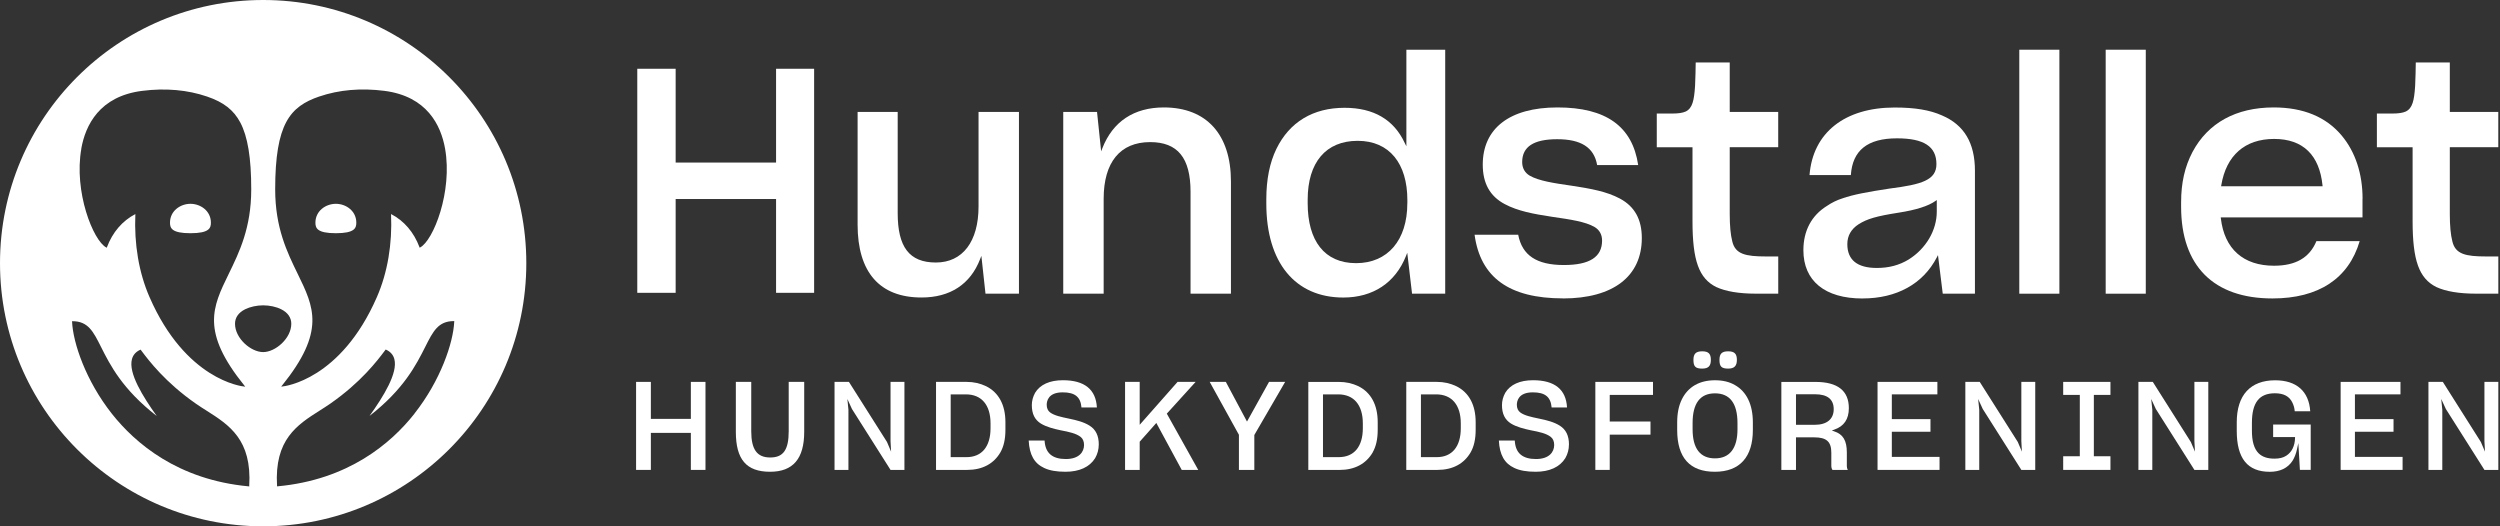
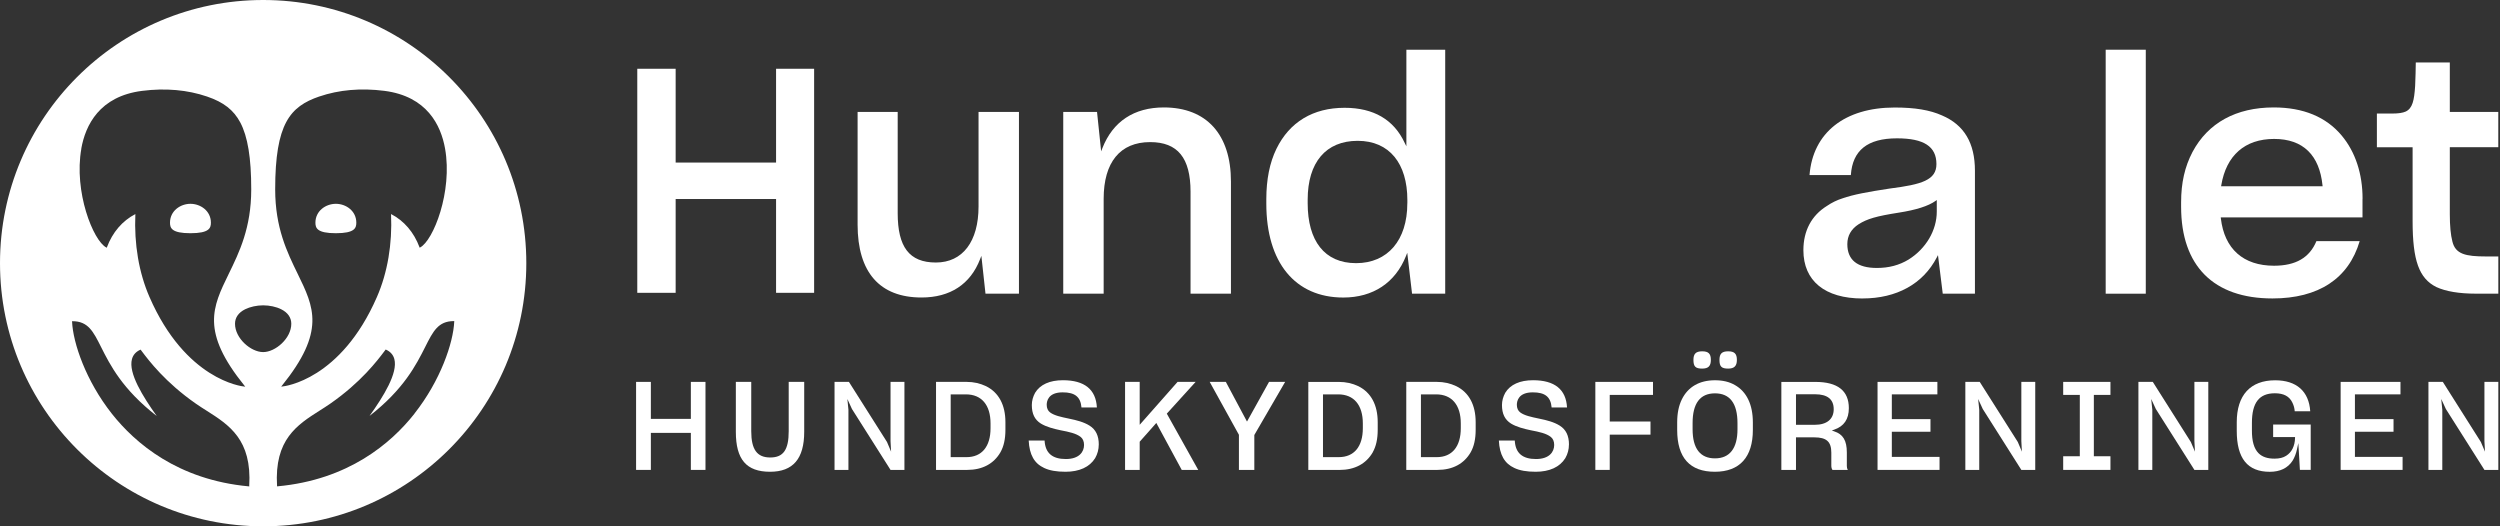
<svg xmlns="http://www.w3.org/2000/svg" width="285" height="60" viewBox="0 0 285 60" fill="none">
  <rect x="0" y="0" width="285" height="60" fill="#333333" stroke="none" />
  <g clip-path="url(#clip0_3196_4324)">
    <path d="M38.289 26.587C40.44 26.587 40.62 25.992 40.62 25.385C40.62 24.038 39.435 23.234 38.289 23.234C37.143 23.234 35.958 24.038 35.958 25.385C35.958 25.992 36.138 26.587 38.289 26.587Z" fill="white" />
    <path d="M47.245 47.165C44.584 50.533 39.716 54.702 31.636 55.441H31.584V55.393C31.258 50.099 33.891 48.427 36.436 46.811C36.842 46.554 37.264 46.284 37.658 46.011C41.155 43.579 43.032 41.091 43.832 40.026L43.969 39.845L44.005 39.861C44.504 40.086 44.825 40.447 44.954 40.93C45.38 42.522 43.716 45.191 42.128 47.414C46.047 44.363 47.446 41.585 48.475 39.547C49.367 37.774 49.954 36.605 51.731 36.605H51.783V36.657C51.679 39.081 50.212 43.398 47.241 47.157M30 40.138C28.601 40.138 26.792 38.574 26.792 36.91C26.792 36.203 27.19 35.632 27.95 35.254C28.513 34.977 29.276 34.808 30 34.808C30.724 34.808 31.491 34.972 32.05 35.254C32.806 35.628 33.208 36.203 33.208 36.91C33.208 38.574 31.399 40.138 30 40.138ZM28.42 55.397V55.45L28.364 55.446C20.284 54.702 15.416 50.533 12.755 47.169C9.784 43.41 8.321 39.089 8.217 36.669V36.617H8.265C10.041 36.617 10.633 37.786 11.521 39.559C12.546 41.597 13.945 44.375 17.868 47.426C16.284 45.203 14.616 42.534 15.042 40.942C15.171 40.456 15.492 40.098 15.991 39.873L16.027 39.857L16.164 40.038C16.964 41.103 18.841 43.591 22.338 46.023C22.736 46.3 23.154 46.566 23.56 46.823C26.105 48.439 28.738 50.111 28.412 55.405M9.266 16.944C9.74 14.283 11.328 10.978 16.2 10.359C18.865 10.021 21.357 10.239 23.605 11.006C25.502 11.653 26.631 12.538 27.387 13.953C28.243 15.565 28.641 17.993 28.641 21.595C28.641 25.968 27.279 28.758 26.077 31.218C24.215 35.029 22.869 37.782 27.882 43.985L27.958 44.078L27.837 44.065C27.568 44.041 21.164 43.318 17.04 33.855C15.834 31.089 15.279 27.821 15.432 24.404C13.949 25.172 12.827 26.479 12.188 28.191L12.168 28.243L12.12 28.215C10.62 27.435 8.401 21.852 9.274 16.944M36.4 11.002C38.647 10.235 41.139 10.017 43.804 10.355C48.676 10.974 50.264 14.278 50.738 16.94C51.611 21.848 49.396 27.431 47.892 28.211L47.844 28.239L47.824 28.187C47.185 26.475 46.063 25.168 44.58 24.4C44.733 27.821 44.178 31.085 42.972 33.851C38.848 43.318 32.444 44.037 32.175 44.061L32.054 44.073L32.13 43.981C37.143 37.778 35.797 35.025 33.935 31.214C32.733 28.754 31.371 25.964 31.371 21.59C31.371 14.089 33.067 12.14 36.404 10.998M30 0C13.43 0 0 13.43 0 30C0 46.57 13.43 60 30 60C46.57 60 60 46.57 60 30C60 13.43 46.57 0 30 0Z" fill="white" />
    <path d="M21.711 26.587C23.862 26.587 24.043 25.992 24.043 25.385C24.043 24.038 22.857 23.234 21.711 23.234C20.566 23.234 19.38 24.038 19.38 25.385C19.38 25.992 19.561 26.587 21.711 26.587Z" fill="white" />
    <path d="M105.058 33.915C108.318 33.915 110.626 32.404 111.731 29.542L111.876 29.168L112.346 33.481H116.161V12.759H111.554V23.536C111.554 27.54 109.737 29.927 106.69 29.927C103.643 29.927 102.337 28.139 102.337 24.3V12.759H97.766V25.61C97.766 31.041 100.287 33.915 105.05 33.915" fill="white" />
    <path d="M131.115 16.2C134.258 16.2 135.722 18 135.722 21.863V33.477H140.328V20.698C140.328 15.327 137.543 12.248 132.679 12.248C129.286 12.248 126.866 13.848 125.676 16.879L125.531 17.253L125.061 12.759H121.21V33.477H125.817V22.663C125.817 18.495 127.698 16.2 131.115 16.2Z" fill="white" />
    <path d="M160.435 23.174C160.435 27.387 158.196 30 154.591 30C150.985 30 149.075 27.447 149.075 23.174V22.772C149.075 18.503 151.154 16.055 154.775 16.055C158.397 16.055 160.439 18.644 160.439 22.808V23.17L160.435 23.174ZM160.327 5.668V16.678L160.142 16.304C158.904 13.639 156.596 12.289 153.284 12.289C149.694 12.289 147.009 13.905 145.514 16.964C144.746 18.531 144.36 20.465 144.36 22.704V23.215C144.36 29.92 147.64 33.919 153.135 33.919C156.528 33.919 159.069 32.235 160.283 29.18L160.427 28.818L160.974 33.481H164.753V5.668H160.327Z" fill="white" />
-     <path d="M178.171 34.023C183.887 34.023 187.167 31.515 187.167 27.137C187.167 25.011 186.351 23.54 184.671 22.639C183.164 21.831 181.355 21.51 179.321 21.196L179.14 21.168C177.226 20.891 175.417 20.629 174.376 20.018C173.822 19.685 173.528 19.154 173.528 18.479C173.528 16.726 174.835 15.87 177.52 15.87C180.205 15.87 181.716 16.778 182.074 18.817H186.753C186.094 14.395 183.083 12.248 177.556 12.248C172.029 12.248 169.034 14.688 169.034 18.768C169.034 20.895 169.85 22.366 171.53 23.262C173.038 24.07 174.847 24.396 176.881 24.706L177.005 24.726C179.007 25.015 180.74 25.268 181.789 25.883C182.344 26.217 182.637 26.748 182.637 27.423C182.637 29.3 181.214 30.213 178.284 30.213C175.18 30.213 173.524 29.115 173.074 26.756H168.101C168.765 31.64 172.061 34.015 178.175 34.015" fill="white" />
-     <path d="M195.661 32.725C196.723 33.22 198.266 33.477 200.127 33.477H202.72V29.236H201.325C198.998 29.236 197.828 28.979 197.482 27.524C197.289 26.784 197.189 25.735 197.189 24.408V16.783H202.716V12.759H197.189V7.123H193.31C193.31 7.77 193.274 8.936 193.237 9.792C193.133 11.444 192.936 12.349 192.164 12.715C191.814 12.871 191.328 12.944 190.628 12.944H188.872V16.787H192.944V25.212C192.944 29.702 193.68 31.741 195.653 32.725" fill="white" />
    <path d="M211.877 25.567C212.87 24.943 213.895 24.646 216.464 24.24C218.413 23.939 219.82 23.492 220.64 22.913L220.793 22.805V24.119C220.793 26.254 219.563 28.348 217.581 29.586C216.516 30.233 215.334 30.547 213.968 30.547C211.728 30.547 210.595 29.635 210.595 27.83C210.595 26.881 211.025 26.121 211.877 25.567ZM212.331 34.024C216.219 34.024 219.225 32.364 220.793 29.349L220.93 29.084L221.473 33.481H225.143V19.468C225.143 16.301 223.913 14.235 221.384 13.157C220.009 12.542 218.301 12.257 216.002 12.257C210.289 12.257 206.668 15.131 206.286 19.955H210.997C211.186 17.141 212.902 15.77 216.255 15.77C219.326 15.77 220.753 16.703 220.753 18.705C220.753 20.518 219.113 21.028 215.431 21.494C212.894 21.88 211.282 22.178 210.032 22.616C209.425 22.805 208.818 23.102 208.271 23.476C206.515 24.561 205.586 26.306 205.586 28.525C205.586 32.022 208.042 34.028 212.327 34.028" fill="white" />
-     <path d="M234.77 5.668H230.2V33.481H234.77V5.668Z" fill="white" />
    <path d="M244.619 5.668H240.048V33.481H244.619V5.668Z" fill="white" />
    <path d="M253.205 21.232L253.225 21.12C253.788 17.715 255.927 15.838 259.251 15.838C262.575 15.838 264.417 17.715 264.766 21.128L264.778 21.236H253.205V21.232ZM269.333 22.663C269.333 19.805 268.509 17.313 266.953 15.452C265.176 13.325 262.571 12.248 259.207 12.248C254.918 12.248 251.718 14.005 249.945 17.325C249.061 19.021 248.647 20.846 248.647 23.061V23.572C248.647 30.309 252.345 34.023 259.058 34.023C264.308 34.023 267.745 31.764 269.003 27.491H264.071C263.291 29.377 261.711 30.293 259.239 30.293C255.738 30.293 253.583 28.376 253.177 24.894L253.165 24.786H269.325V22.663H269.333Z" fill="white" />
    <path d="M277.75 32.725C278.812 33.22 280.355 33.477 282.216 33.477H284.809V29.236H283.414C281.087 29.236 279.917 28.979 279.571 27.524C279.378 26.784 279.278 25.735 279.278 24.408V16.783H284.805V12.759H279.278V7.123H275.399C275.399 7.766 275.363 8.928 275.326 9.792C275.222 11.444 275.025 12.349 274.253 12.715C273.903 12.871 273.417 12.944 272.722 12.944H270.965V16.787H275.037V25.212C275.037 29.702 275.773 31.741 277.746 32.725" fill="white" />
    <path d="M88.472 33.381H92.81V7.839H88.472V18.335V18.532H88.275H77.221H77.024V18.335V7.839H72.65V33.381H77.024V22.881V22.688H77.221H88.275H88.472V22.881V33.381Z" fill="white" />
    <path d="M78.757 53.569H80.425V43.535H78.757V47.656V47.752H78.656H74.294H74.198V47.656V43.535H72.514V53.569H74.198V49.448V49.348H74.294H78.656H78.757V49.448V53.569Z" fill="white" />
    <path d="M87.789 53.781C90.406 53.781 91.68 52.294 91.68 49.23V43.53H89.912V49.158C89.912 51.285 89.3 52.153 87.805 52.153C86.31 52.153 85.642 51.256 85.642 49.158V43.53H83.886V49.23C83.886 52.378 85.088 53.781 87.789 53.781Z" fill="white" />
    <path d="M97.123 46.626L101.521 53.569H103.105V43.535H101.521V50.292L101.585 51.49L101.119 50.389L96.777 43.535H95.137V53.569H96.721V46.707L96.6 45.485L97.123 46.626Z" fill="white" />
    <path d="M112.921 48.817C112.921 50.911 111.924 52.114 110.184 52.114H108.379V44.958H110.111C111.896 44.958 112.921 46.164 112.921 48.27V48.817ZM114.618 48.99V48.13C114.618 46.164 113.858 44.749 112.419 44.03C111.727 43.7 111 43.535 110.196 43.535H106.707V53.569H110.268C111.989 53.569 113.299 52.869 114.055 51.551C114.433 50.879 114.618 50.043 114.618 48.99Z" fill="white" />
    <path d="M125.262 50.682C125.262 49.673 124.92 48.969 124.217 48.527C123.558 48.109 122.717 47.9 121.913 47.735L121.841 47.719C120.961 47.534 120.201 47.378 119.711 47.016C119.457 46.827 119.325 46.525 119.325 46.148C119.325 45.721 119.502 44.728 121.146 44.728C122.541 44.728 123.184 45.243 123.288 46.449H125.045C124.932 44.391 123.63 43.346 121.174 43.346C119.67 43.346 118.573 43.84 118.002 44.777C117.757 45.227 117.628 45.697 117.628 46.176C117.628 47.173 117.954 47.844 118.657 48.286C119.313 48.684 120.129 48.881 120.904 49.05C121.885 49.235 122.677 49.412 123.184 49.802C123.441 49.998 123.582 50.32 123.582 50.726C123.582 51.502 123.035 52.33 121.503 52.33C119.972 52.33 119.16 51.659 119.083 50.22H117.271C117.351 51.836 117.91 52.833 119.031 53.347C119.646 53.641 120.442 53.781 121.471 53.781C123.043 53.781 124.213 53.246 124.844 52.234C125.121 51.747 125.258 51.237 125.258 50.678" fill="white" />
    <path d="M131.822 48.214L131.887 48.339L134.717 53.569H136.598L133.048 47.213L133.016 47.153L133.065 47.101L136.301 43.535H134.242L130.094 48.234L129.925 48.427V48.17V43.535H128.257V53.569H129.925V50.393V50.357L129.949 50.329L131.73 48.319L131.822 48.214Z" fill="white" />
    <path d="M144.67 43.535L142.246 47.901L142.157 48.057L142.073 47.901L139.745 43.535H137.904L141.225 49.545L141.237 49.565V49.589V53.569H142.993V49.621V49.593L143.005 49.569L146.507 43.535H144.67Z" fill="white" />
    <path d="M150.917 52.113H150.82V44.958H152.553C154.338 44.958 155.363 46.164 155.363 48.27V48.817C155.363 50.911 154.366 52.113 152.625 52.113H150.917ZM156.496 51.551C156.874 50.879 157.059 50.043 157.059 48.99V48.13C157.059 46.164 156.299 44.749 154.86 44.029C154.169 43.7 153.441 43.539 152.637 43.539H149.148V53.573H152.71C154.434 53.573 155.74 52.873 156.5 51.555" fill="white" />
    <path d="M166.53 48.817C166.53 50.911 165.533 52.114 163.792 52.114H161.987V44.958H163.72C165.505 44.958 166.53 46.164 166.53 48.27V48.817ZM168.226 48.99V48.13C168.226 46.164 167.466 44.745 166.027 44.03C165.336 43.7 164.608 43.535 163.804 43.535H160.315V53.569H163.877C165.601 53.569 166.907 52.869 167.663 51.551C168.041 50.879 168.226 50.043 168.226 48.99Z" fill="white" />
    <path d="M178.863 50.682C178.863 49.673 178.521 48.969 177.817 48.527C177.158 48.109 176.318 47.9 175.51 47.735L175.438 47.719C174.557 47.534 173.798 47.378 173.307 47.016C173.054 46.827 172.921 46.525 172.921 46.148C172.921 45.721 173.098 44.728 174.742 44.728C176.137 44.728 176.78 45.243 176.885 46.449H178.641C178.529 44.391 177.226 43.346 174.77 43.346C173.267 43.346 172.169 43.84 171.599 44.777C171.353 45.227 171.225 45.697 171.225 46.176C171.225 47.173 171.554 47.844 172.254 48.286C172.909 48.684 173.725 48.881 174.505 49.05C175.486 49.235 176.278 49.412 176.78 49.802C177.042 49.998 177.178 50.32 177.178 50.726C177.178 51.502 176.632 52.33 175.1 52.33C173.568 52.33 172.756 51.659 172.684 50.22H170.871C170.947 51.836 171.51 52.833 172.632 53.347C173.247 53.641 174.047 53.781 175.072 53.781C176.644 53.781 177.813 53.246 178.444 52.234C178.722 51.747 178.858 51.237 178.858 50.678" fill="white" />
    <path d="M188.156 49.549V48.053H183.606H183.509V47.957V45.115V45.019H183.606H188.442V43.535H181.869V53.569H183.509V49.649V49.549H183.606H188.156Z" fill="white" />
    <path d="M194.045 42.02C194.749 42.02 195.038 41.734 195.038 41.027C195.038 40.319 194.761 40.05 194.045 40.05C193.33 40.05 193.052 40.335 193.052 41.027C193.052 41.786 193.286 42.02 194.045 42.02Z" fill="white" />
    <path d="M192.956 48.226C192.956 45.983 193.812 44.841 195.508 44.841C197.205 44.841 198.073 45.983 198.073 48.238V48.941C198.073 51.108 197.185 52.254 195.508 52.254C193.832 52.254 192.956 51.14 192.956 48.941V48.226ZM191.199 48.157V49.018C191.199 52.181 192.642 53.781 195.492 53.781C198.342 53.781 199.826 52.089 199.826 49.018V48.157C199.826 46.127 199.118 44.652 197.78 43.896C197.141 43.526 196.397 43.35 195.504 43.35C193.74 43.35 192.437 44.101 191.734 45.52C191.372 46.256 191.199 47.116 191.199 48.161" fill="white" />
    <path d="M197.012 42.02C197.707 42.02 198.005 41.722 198.005 41.027C198.005 40.331 197.727 40.05 197.012 40.05C196.296 40.05 196.019 40.323 196.019 41.027C196.019 41.786 196.252 42.02 197.012 42.02Z" fill="white" />
    <path d="M206.893 48.427H204.742V44.946H206.921C208.328 44.946 209.043 45.521 209.043 46.65C209.043 47.78 208.259 48.427 206.893 48.427ZM208.911 53.569H210.647C210.575 53.448 210.539 53.299 210.539 53.122V51.575C210.539 50.216 210.104 49.496 209.087 49.171L208.826 49.074L209.083 48.986C210.217 48.6 210.768 47.792 210.768 46.526C210.768 44.544 209.489 43.539 206.965 43.539H203.074V53.573H204.742V49.858H206.82C208.223 49.858 208.77 50.349 208.77 51.607V53.098C208.77 53.295 208.826 53.488 208.911 53.573" fill="white" />
    <path d="M215.668 49.32V49.219H215.765H220.074V47.78H215.765H215.668V47.684V45.059V44.958H215.765H220.862V43.535H214.04V53.569H221.107V52.085H215.765H215.668V51.985V49.32Z" fill="white" />
    <path d="M238.698 45.115V45.019H238.794H240.591V43.535H235.204V45.019H237.001H237.098V45.115V51.916V52.013H237.001H235.204V53.569H240.591V52.013H238.794H238.698V51.916V45.115Z" fill="white" />
    <path d="M261.856 51.22L262.009 50.513L262.053 51.236L262.189 53.568H263.42V48.398H259.138V49.825H261.635V49.926C261.615 50.838 261.261 51.558 260.626 51.956C260.28 52.181 259.854 52.286 259.283 52.286C258.479 52.286 257.888 52.081 257.47 51.663C256.956 51.144 256.71 50.288 256.719 49.046V48.201C256.719 45.902 257.551 44.833 259.339 44.833C260.348 44.833 261 45.187 261.337 45.91C261.494 46.236 261.574 46.541 261.599 46.887H263.367C263.219 44.608 261.8 43.353 259.368 43.353C256.546 43.353 254.99 45.05 254.99 48.133V49.122C254.99 52.261 256.22 53.785 258.753 53.785C259.93 53.785 260.807 53.363 261.353 52.523C261.582 52.149 261.755 51.699 261.856 51.22Z" fill="white" />
    <path d="M268.461 49.32V49.219H268.557H272.862V47.78H268.557H268.461V47.684V45.059V44.958H268.557H273.654V43.535H266.833V53.569H273.895V52.085H268.557H268.461V51.985V49.32Z" fill="white" />
    <path d="M226.035 46.626L230.433 53.569H232.017V43.535H230.433V50.292L230.497 51.49L230.031 50.389L225.689 43.535H224.049V53.569H225.633V46.707L225.509 45.485L226.035 46.626Z" fill="white" />
    <path d="M245.765 46.626L250.162 53.569H251.746V43.535H250.162V50.292L250.227 51.49L249.756 50.389L245.419 43.535H243.779V53.569H245.363V46.707L245.238 45.485L245.765 46.626Z" fill="white" />
    <path d="M278.828 46.626L283.225 53.569H284.809V43.535H283.225V50.292L283.29 51.49L282.819 50.389L278.482 43.535H276.842V53.569H278.422V46.707L278.301 45.485L278.828 46.626Z" fill="white" />
  </g>
  <defs>
    <clipPath id="clip0_3196_4324">
      <rect width="284.809" height="60" fill="white" />
    </clipPath>
  </defs>
</svg>